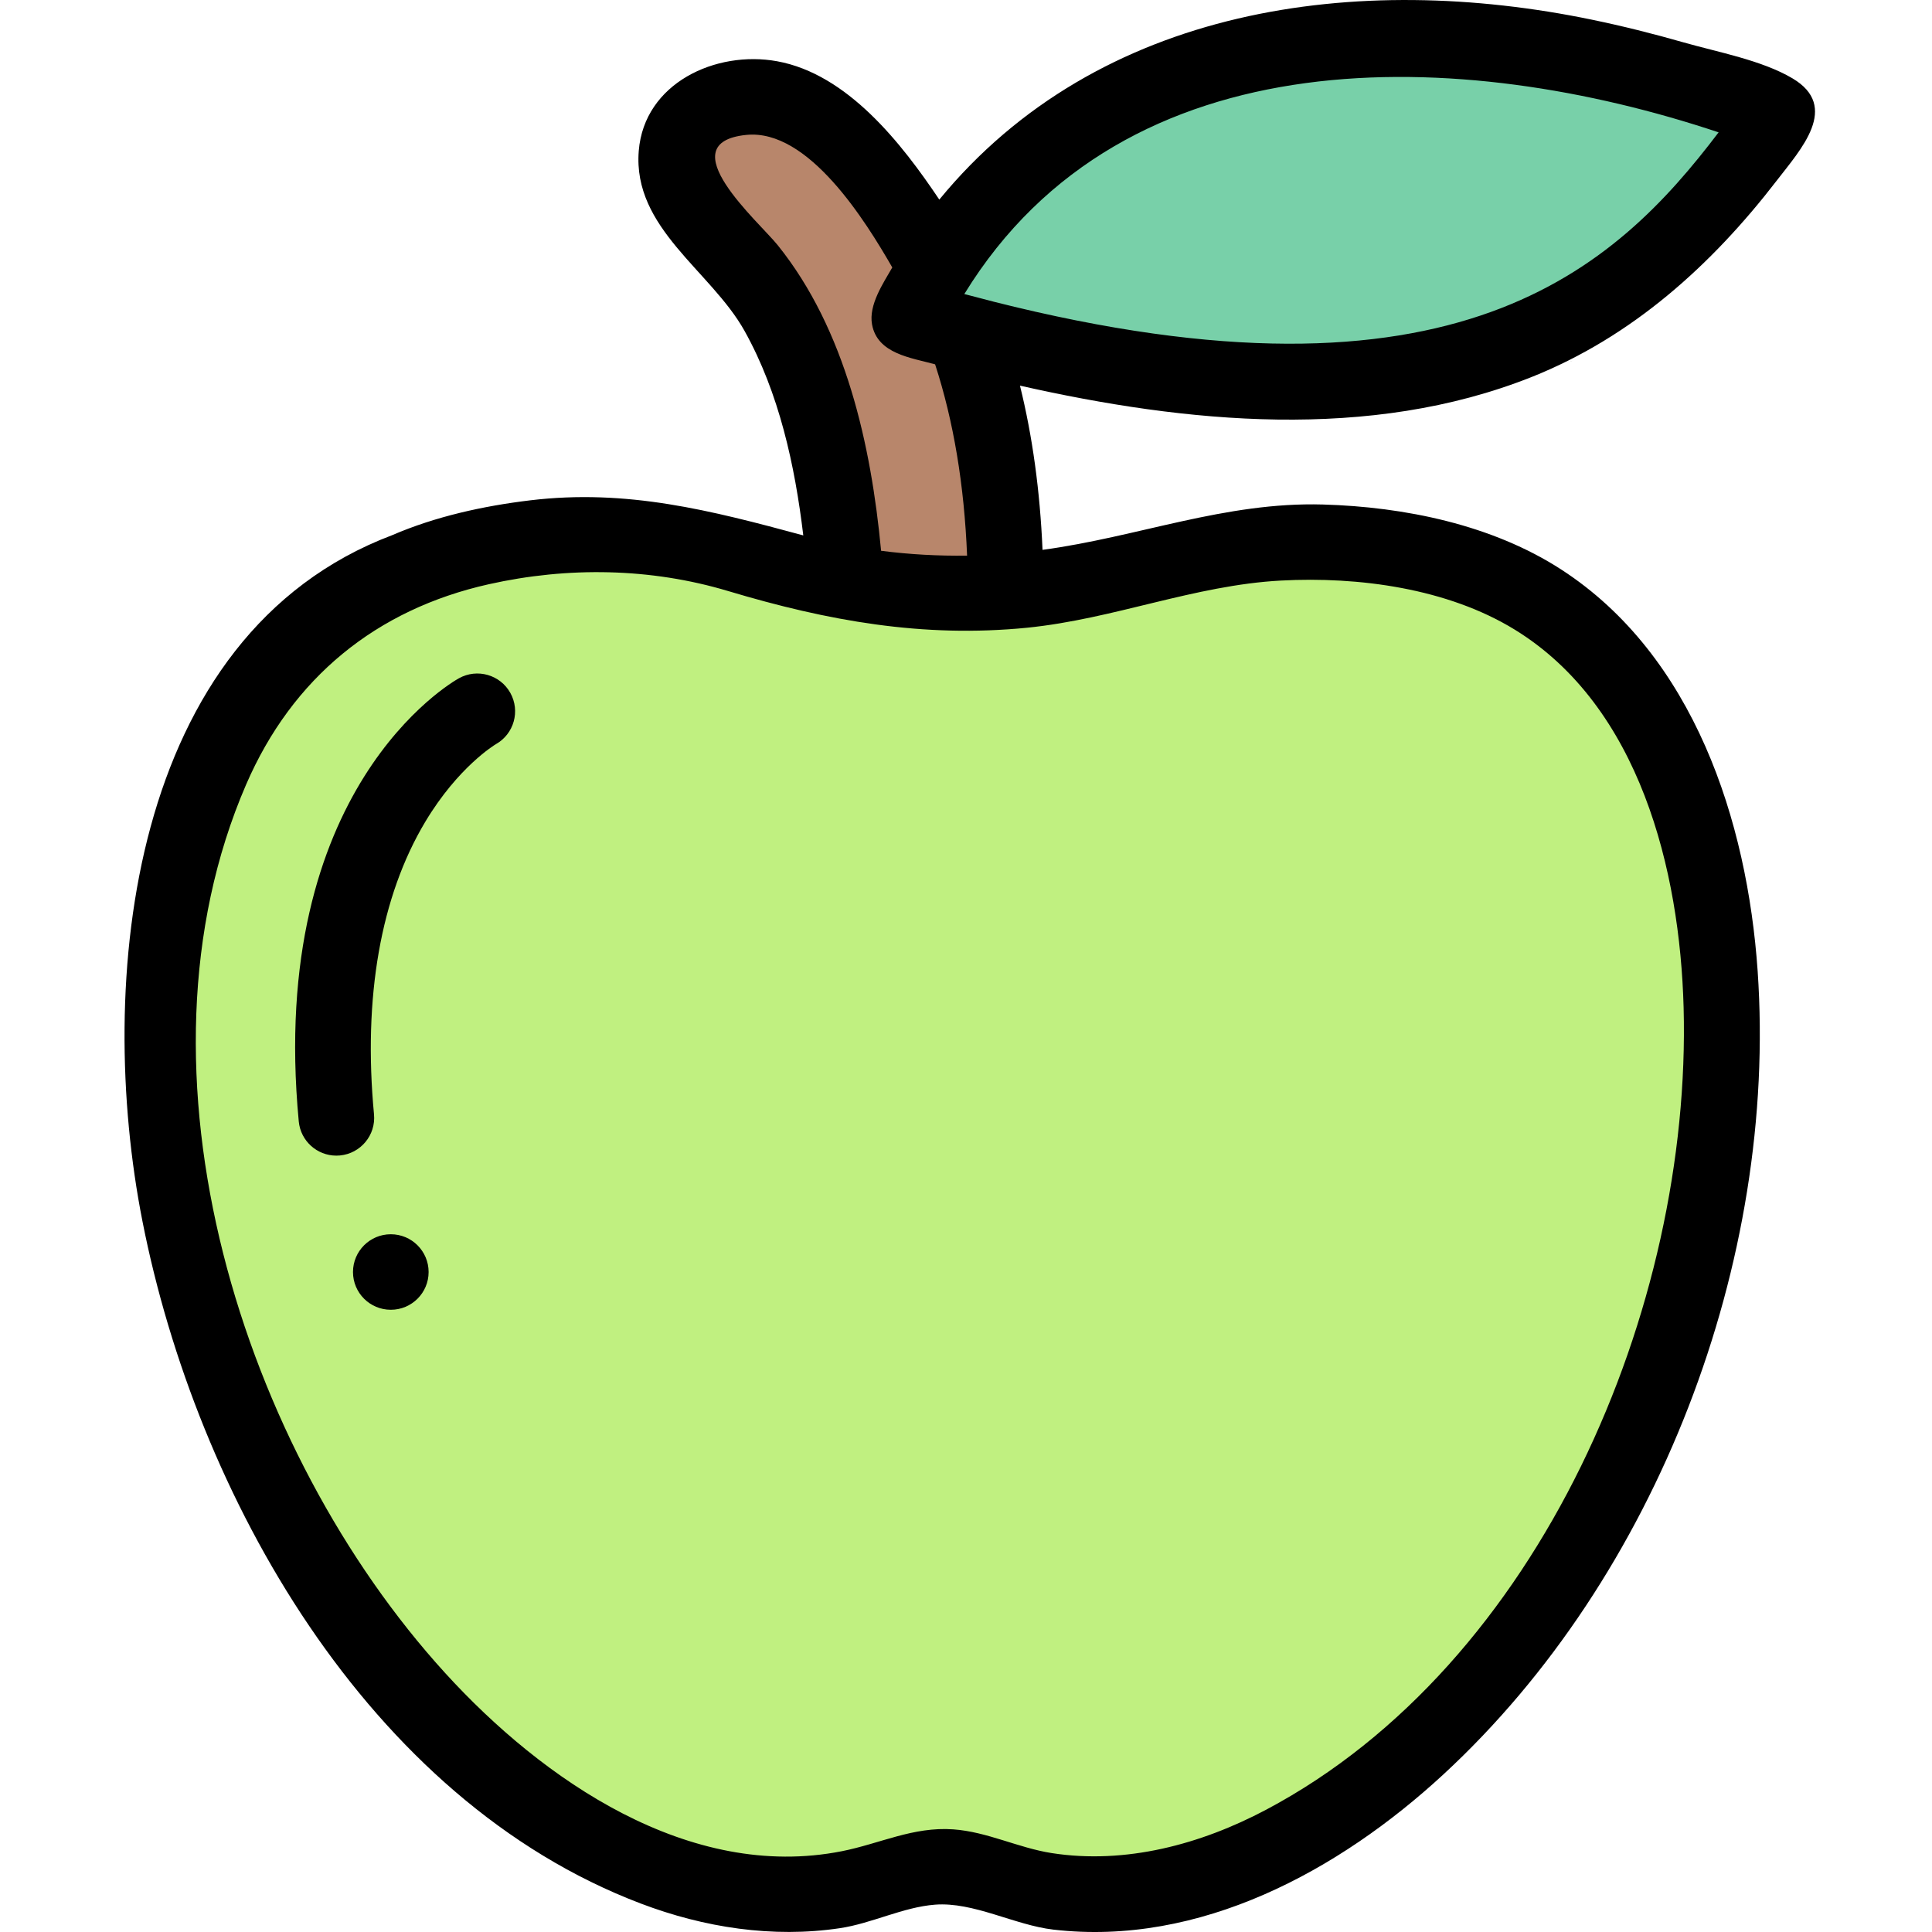
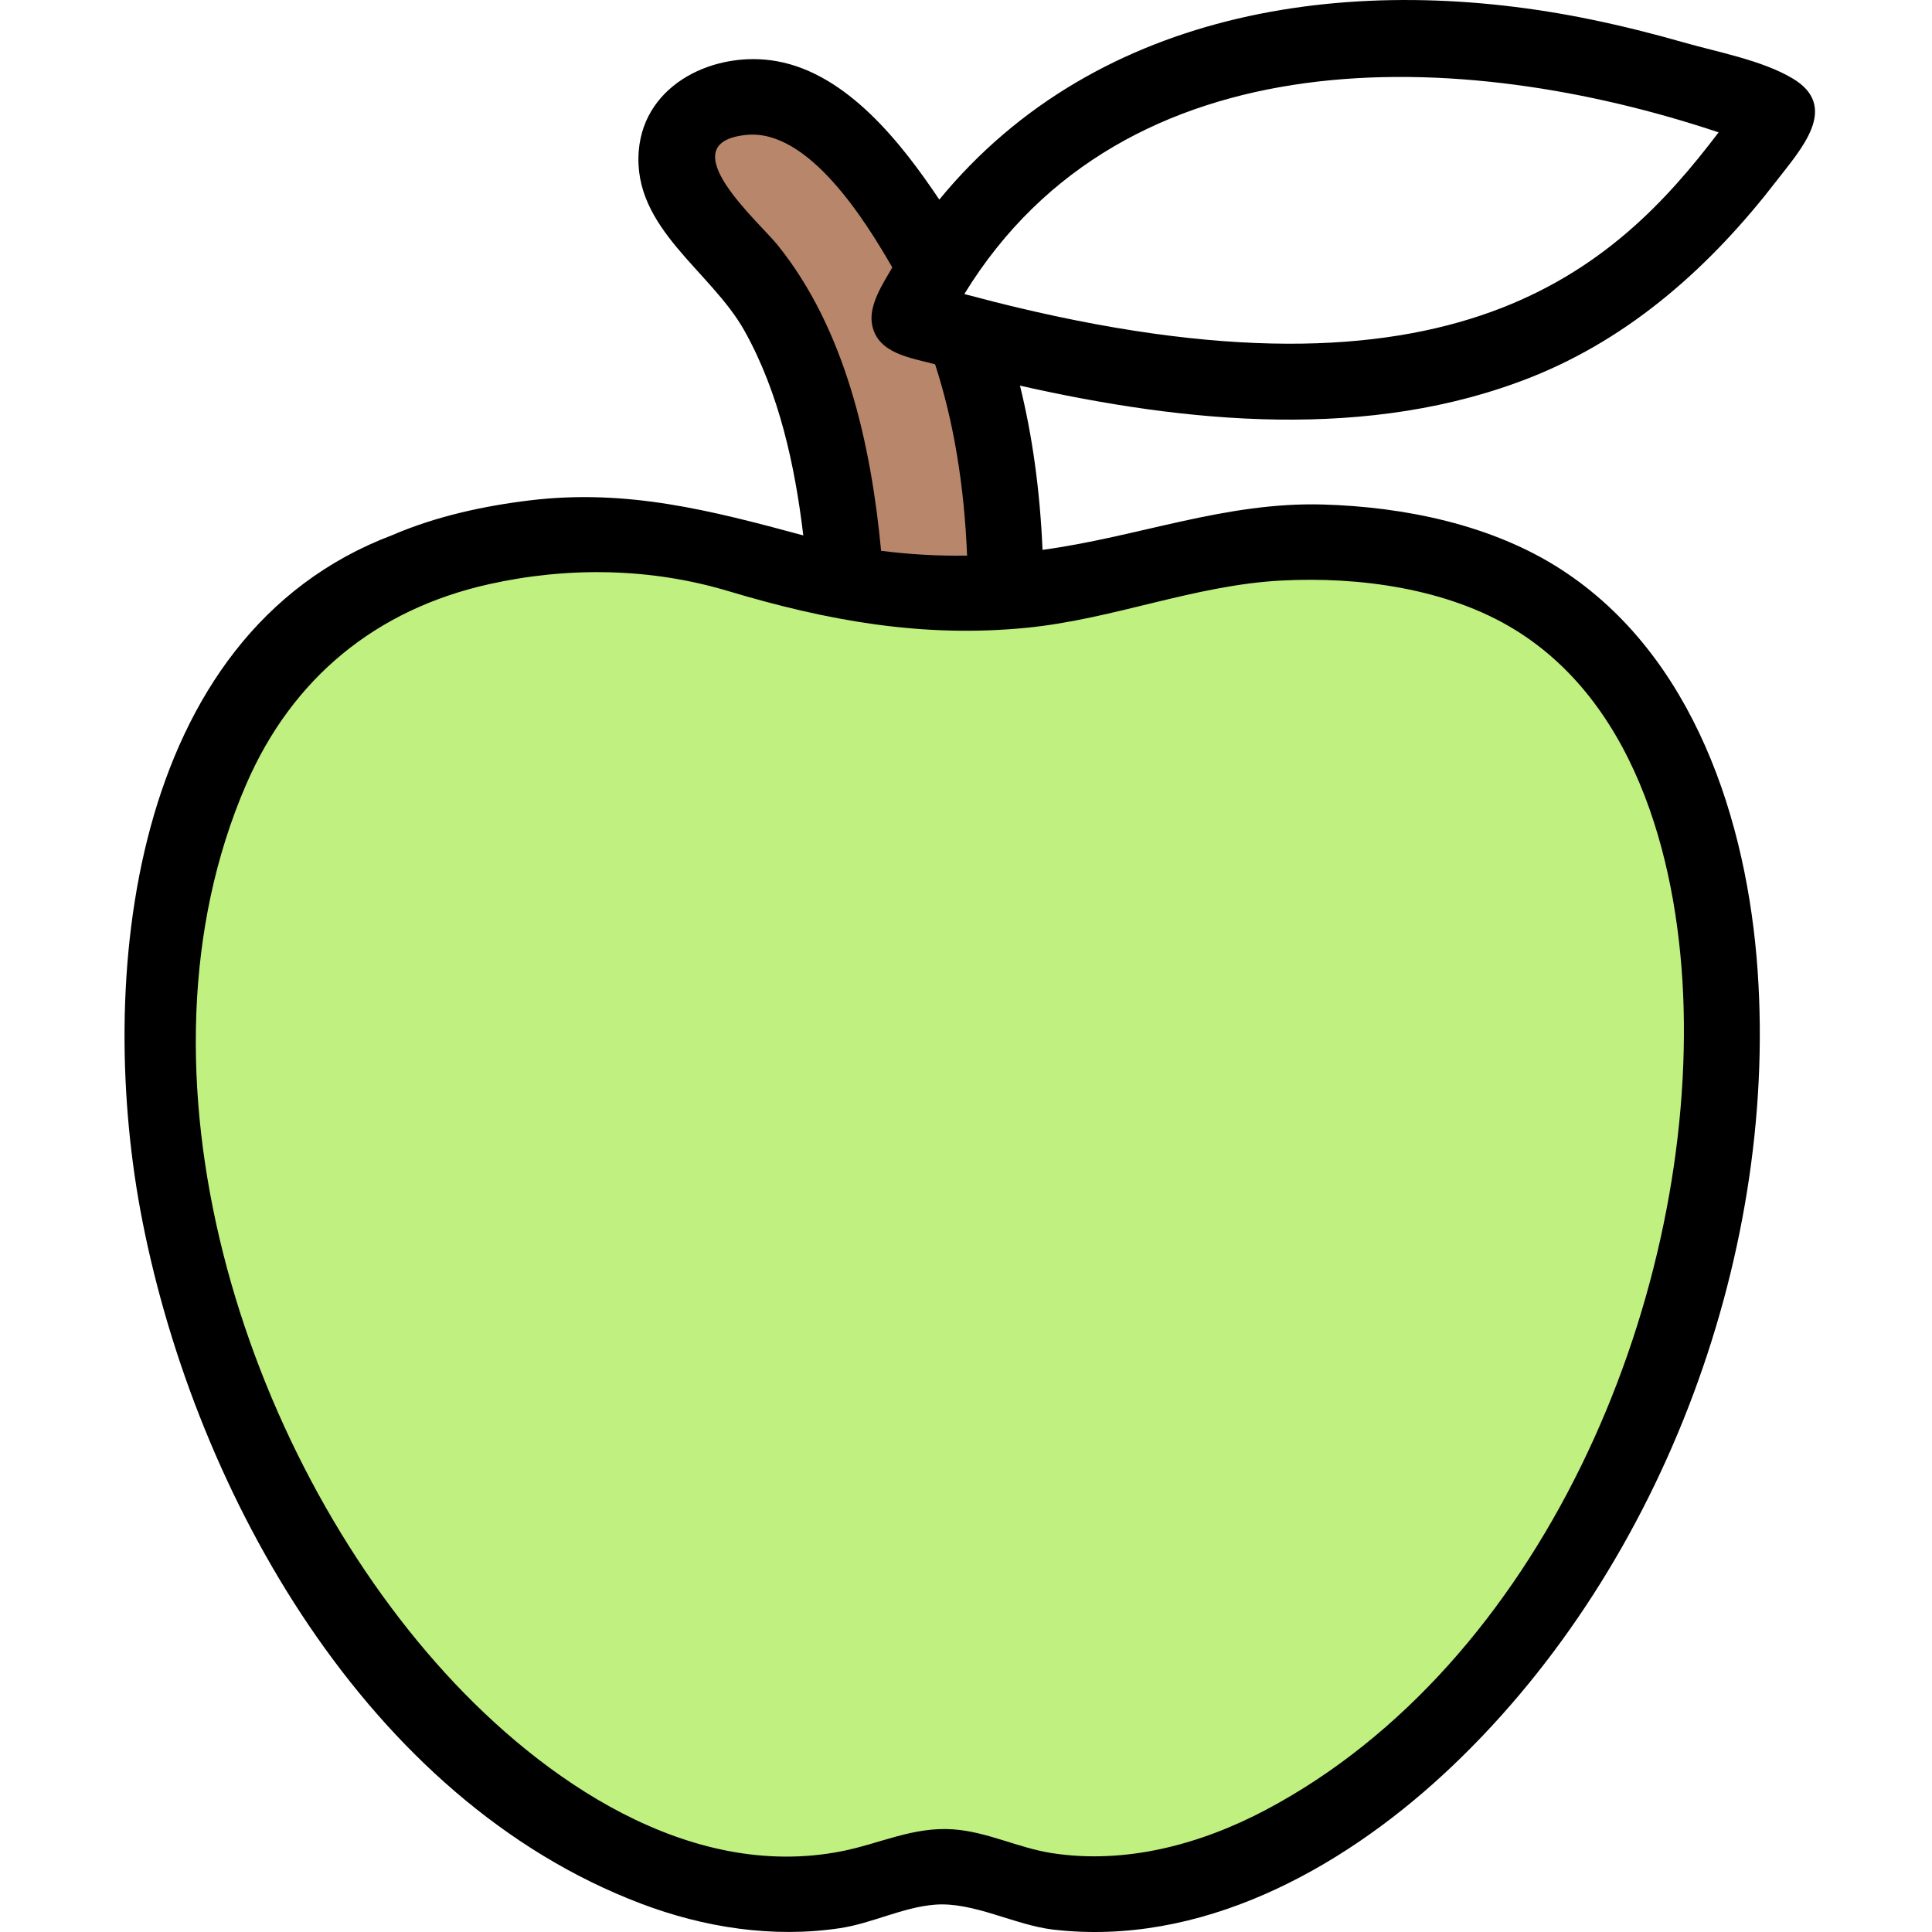
<svg xmlns="http://www.w3.org/2000/svg" height="511pt" viewBox="-32 0 511 511.999" width="511pt">
  <path d="m191.609 162.809s0-68.449-32.434-98.473c-32.438-30.023 4.805-50.438 26.426-31.223 21.625 19.215 48.055 54.039 48.055 124.891-39.645 7.207-42.047 4.805-42.047 4.805zm0 0" fill="#b8866b" />
  <path d="m358.164 150.988c62.734 21.09 83.203 119.406 47.418 214.824-35.785 95.422-115.035 153.945-177.008 130.723-7.695-2.891-16.176-2.891-23.871 0-61.977 23.223-141.227-35.301-177.008-130.723-35.785-95.418-14.555-191.602 47.422-214.824 0 0 43.387-19.488 91.938-2.742 33.957 11.707 70.766 11.512 105.227 1.379 23.676-6.965 53.301-9.59 85.883 1.363zm0 0" fill="#c0f080" />
-   <path d="m208.121 84.145s48.117-121.734 230.188-54.031c-31.719 43.832-76.047 99.293-230.188 54.031zm0 0" fill="#78d0a9" />
  <path d="m373.43 99.895c26.566-10.59 47.66-29.633 64.914-52.023 6.371-8.27 16.879-19.594 4.164-27.117-8.125-4.812-19.816-6.938-28.867-9.527-8.02-2.293-16.117-4.328-24.289-6.016-61.922-12.82-130.66-3.812-172.926 47.684-9.973-14.879-24.316-33.273-42.992-36.664-16.184-2.938-35.199 5.742-36.656 23.75-1.656 20.512 19.121 31.734 28.039 47.719 9.168 16.434 13.348 35.656 15.562 54.184-24.52-6.629-46.703-12.379-72.402-9.289-12.375 1.488-25.031 4.262-36.523 9.219-70.043 26.48-78.621 118.871-66.195 181.863 14.281 72.426 59.539 153.238 132.066 180.781 16.738 6.359 34.93 9.191 52.734 6.531 8.523-1.273 16.723-5.574 25.219-6.234 10.227-.797 21.113 5.418 31.359 6.609 38.777 4.512 75.727-15.594 103.379-41.129 56.77-52.422 88.578-136.137 83.281-212.883-2.746-39.777-16.906-83.625-52.004-106.395-18.34-11.898-41.594-16.641-63.18-17.258-25.93-.746-49.062 8.613-74.332 12.016-.672-15.641-2.664-30.129-5.98-43.52 44.02 9.945 92.699 14.797 135.629-2.301 38.539-15.359-18.723 7.453 0 0zm-133.734 66.453c22.844-2.258 44.301-11.262 67.246-12.492 20.582-1.102 44.113 2.039 61.957 12.988 33.176 20.359 43.789 63.824 44.777 100.16 2.156 79.328-37.801 173.984-110.668 212.605-17.281 9.156-37.203 14.535-56.801 11.477-8.898-1.391-17.059-5.645-26.078-6.289-10.633-.758-19.422 3.793-29.555 5.797-40.387 7.984-79.242-18.852-105.094-47.219-53.633-58.84-85.695-159.285-52.758-235.453 12.258-28.348 34.551-46.445 64.336-53.098 20.926-4.676 42.852-4.355 63.43 1.816 26.25 7.871 51.652 12.477 79.207 9.707 11.938-1.18-19.613 1.973 0 0zm-15.906-19.102c-7.672.109-15.285-.312-22.789-1.281-2.648-28.027-9.383-58.613-27.418-81.016-4.949-6.148-28.977-27.078-8.328-29.195 16.547-1.695 31.73 23.016 38.711 35.121-2.387 4.168-6.297 9.914-5.371 15.078 1.402 7.836 10.387 8.852 16.719 10.598 4.898 15.07 7.715 31.934 8.477 50.695-7.672.109 0 0 0 0zm6.871-67.336v-.008c-2.504-.633-5.039-1.293-7.605-1.98 42.512-69.293 132.094-65.5 199.895-42.848-27.414 36.152-69.551 75.887-192.289 44.836zm0 0" />
-   <path d="m56.633 306.254c-5.105 0-9.469-3.883-9.957-9.066-8.348-88.152 40.371-116.285 42.449-117.441 4.836-2.684 10.934-.945 13.621 3.883 2.676 4.809.969 10.863-3.812 13.57-.316.188-10.012 6.027-18.727 20.578-11.824 19.738-16.523 46.547-13.59 77.527.52 5.5-3.523 10.383-9.031 10.906-.316.027-.637.043-.953.043zm0 0" />
-   <path d="m71.07 347.102c-5.535 0-10.023-4.477-10.023-10.004s4.48-10.008 10.012-10.008h.012c5.531 0 10.016 4.48 10.016 10.008s-4.484 10.004-10.016 10.004zm0 0" />
</svg>